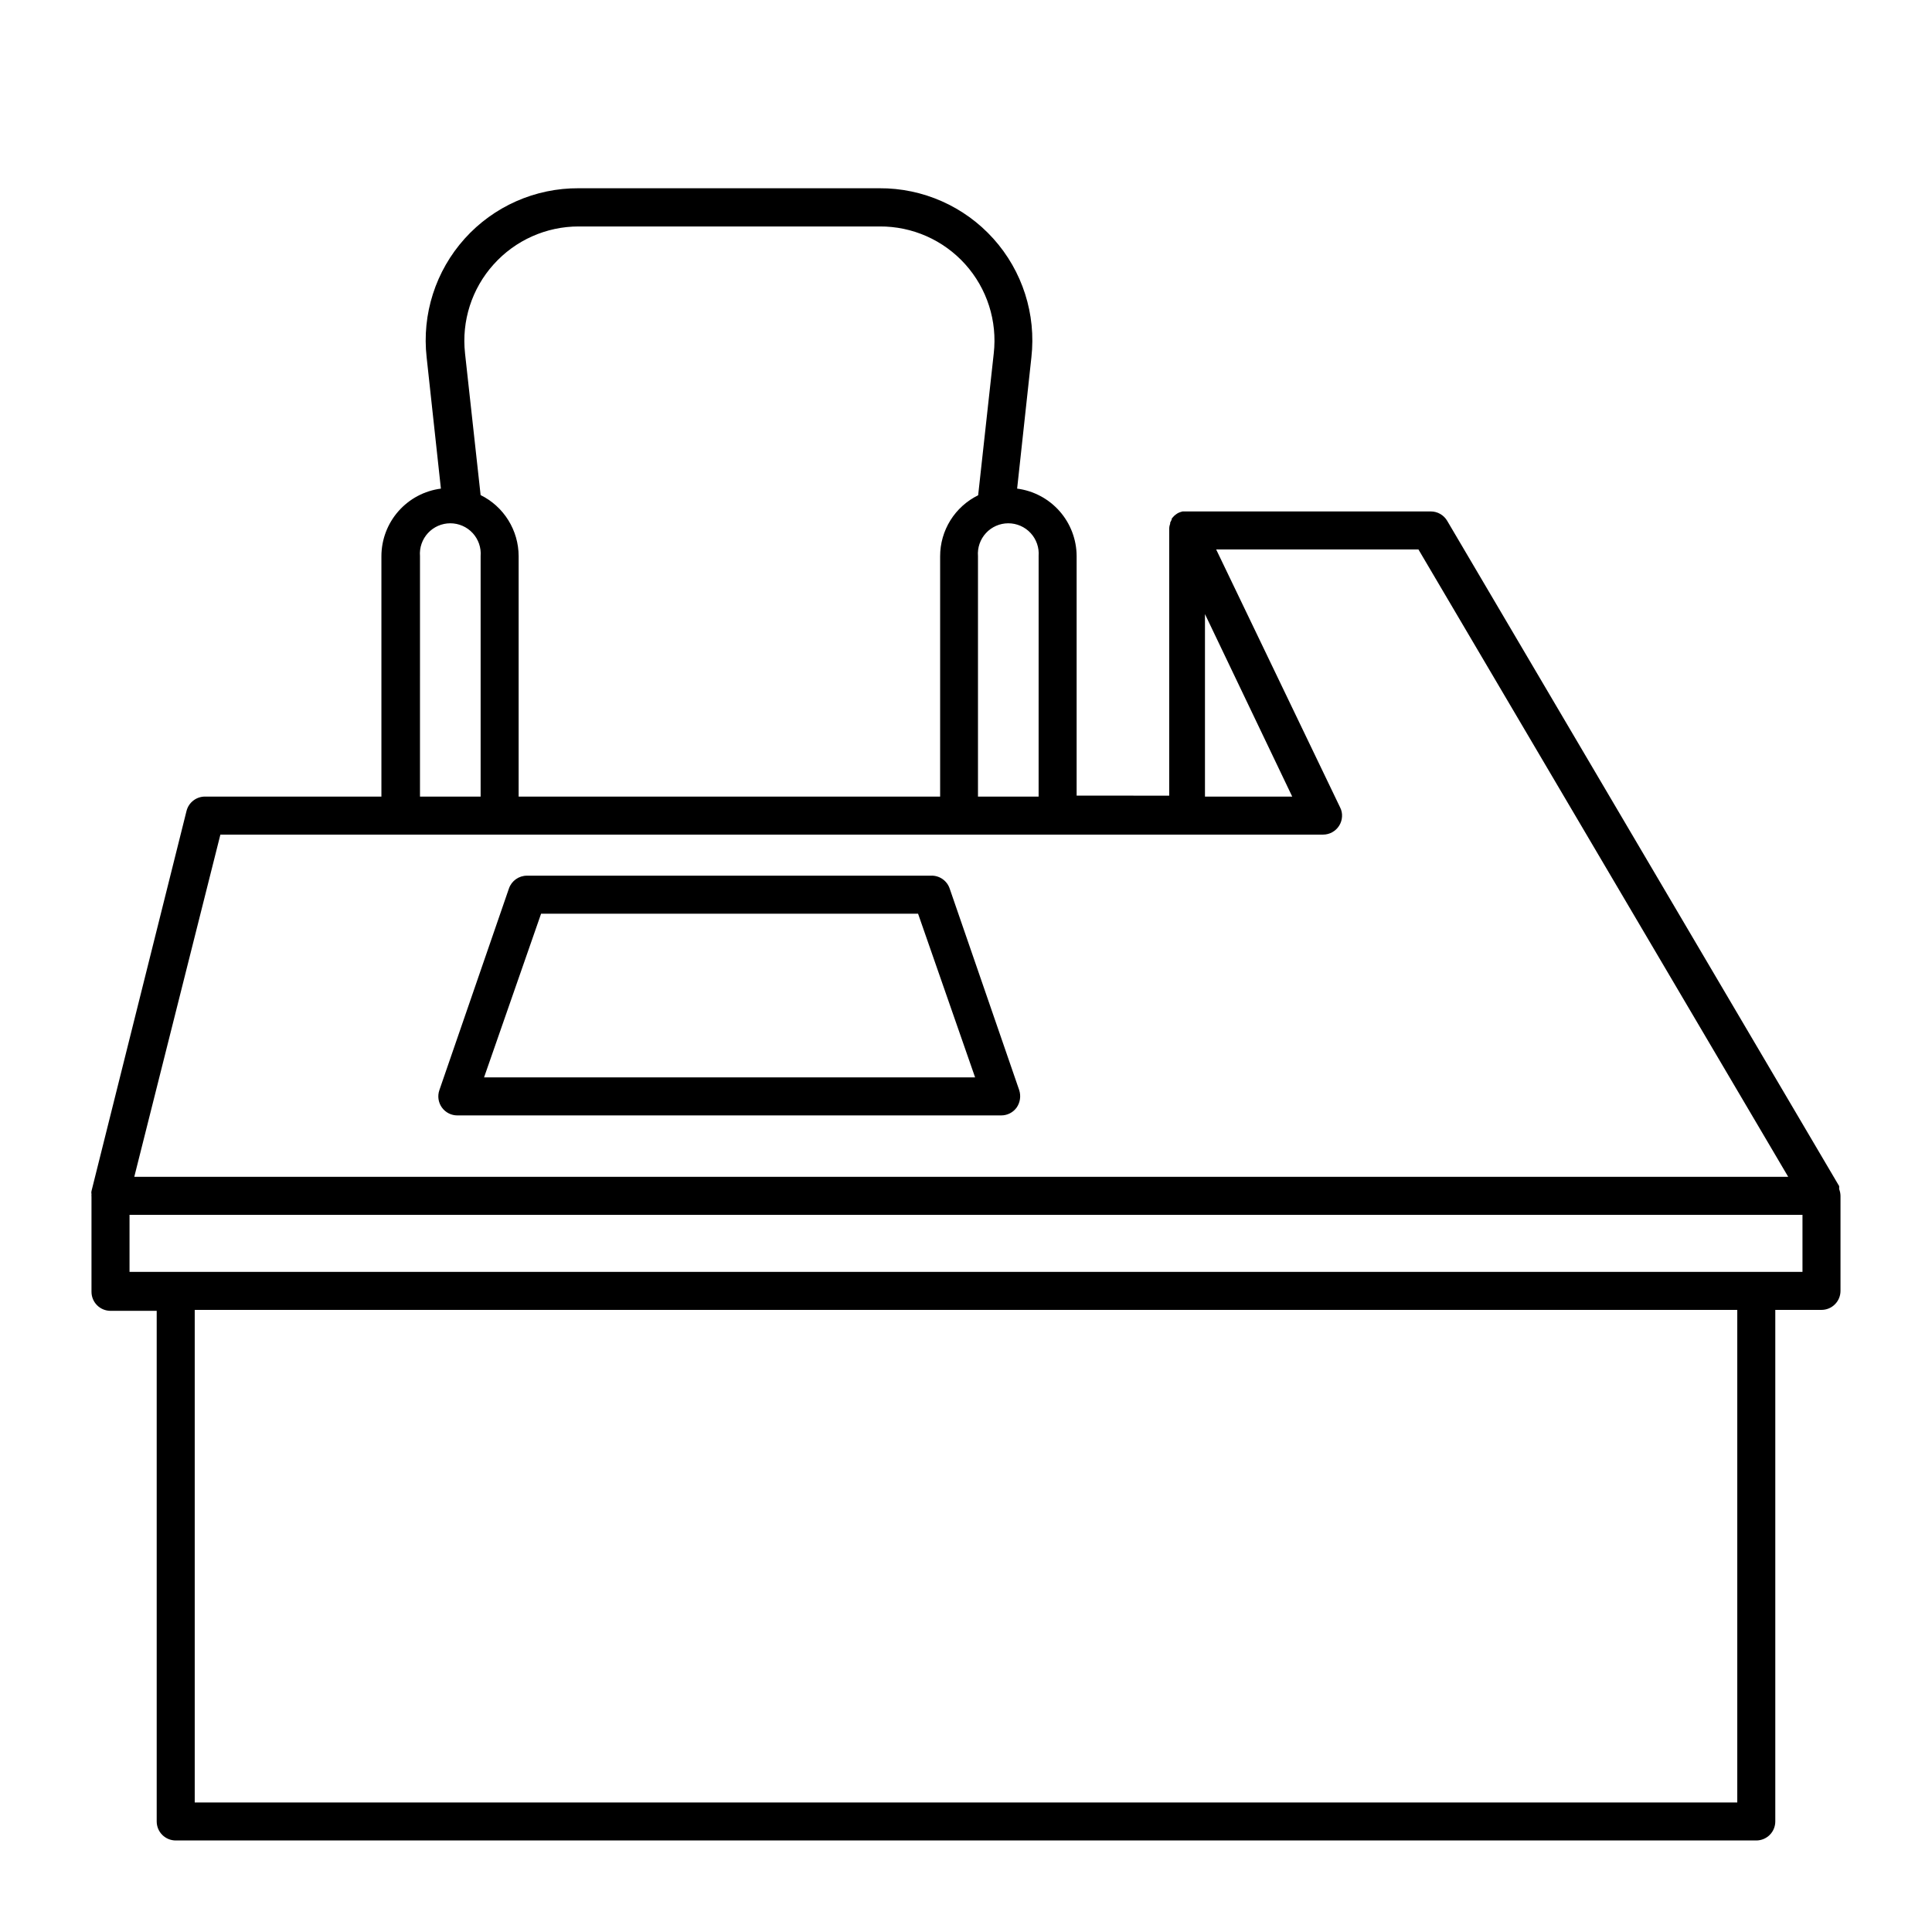
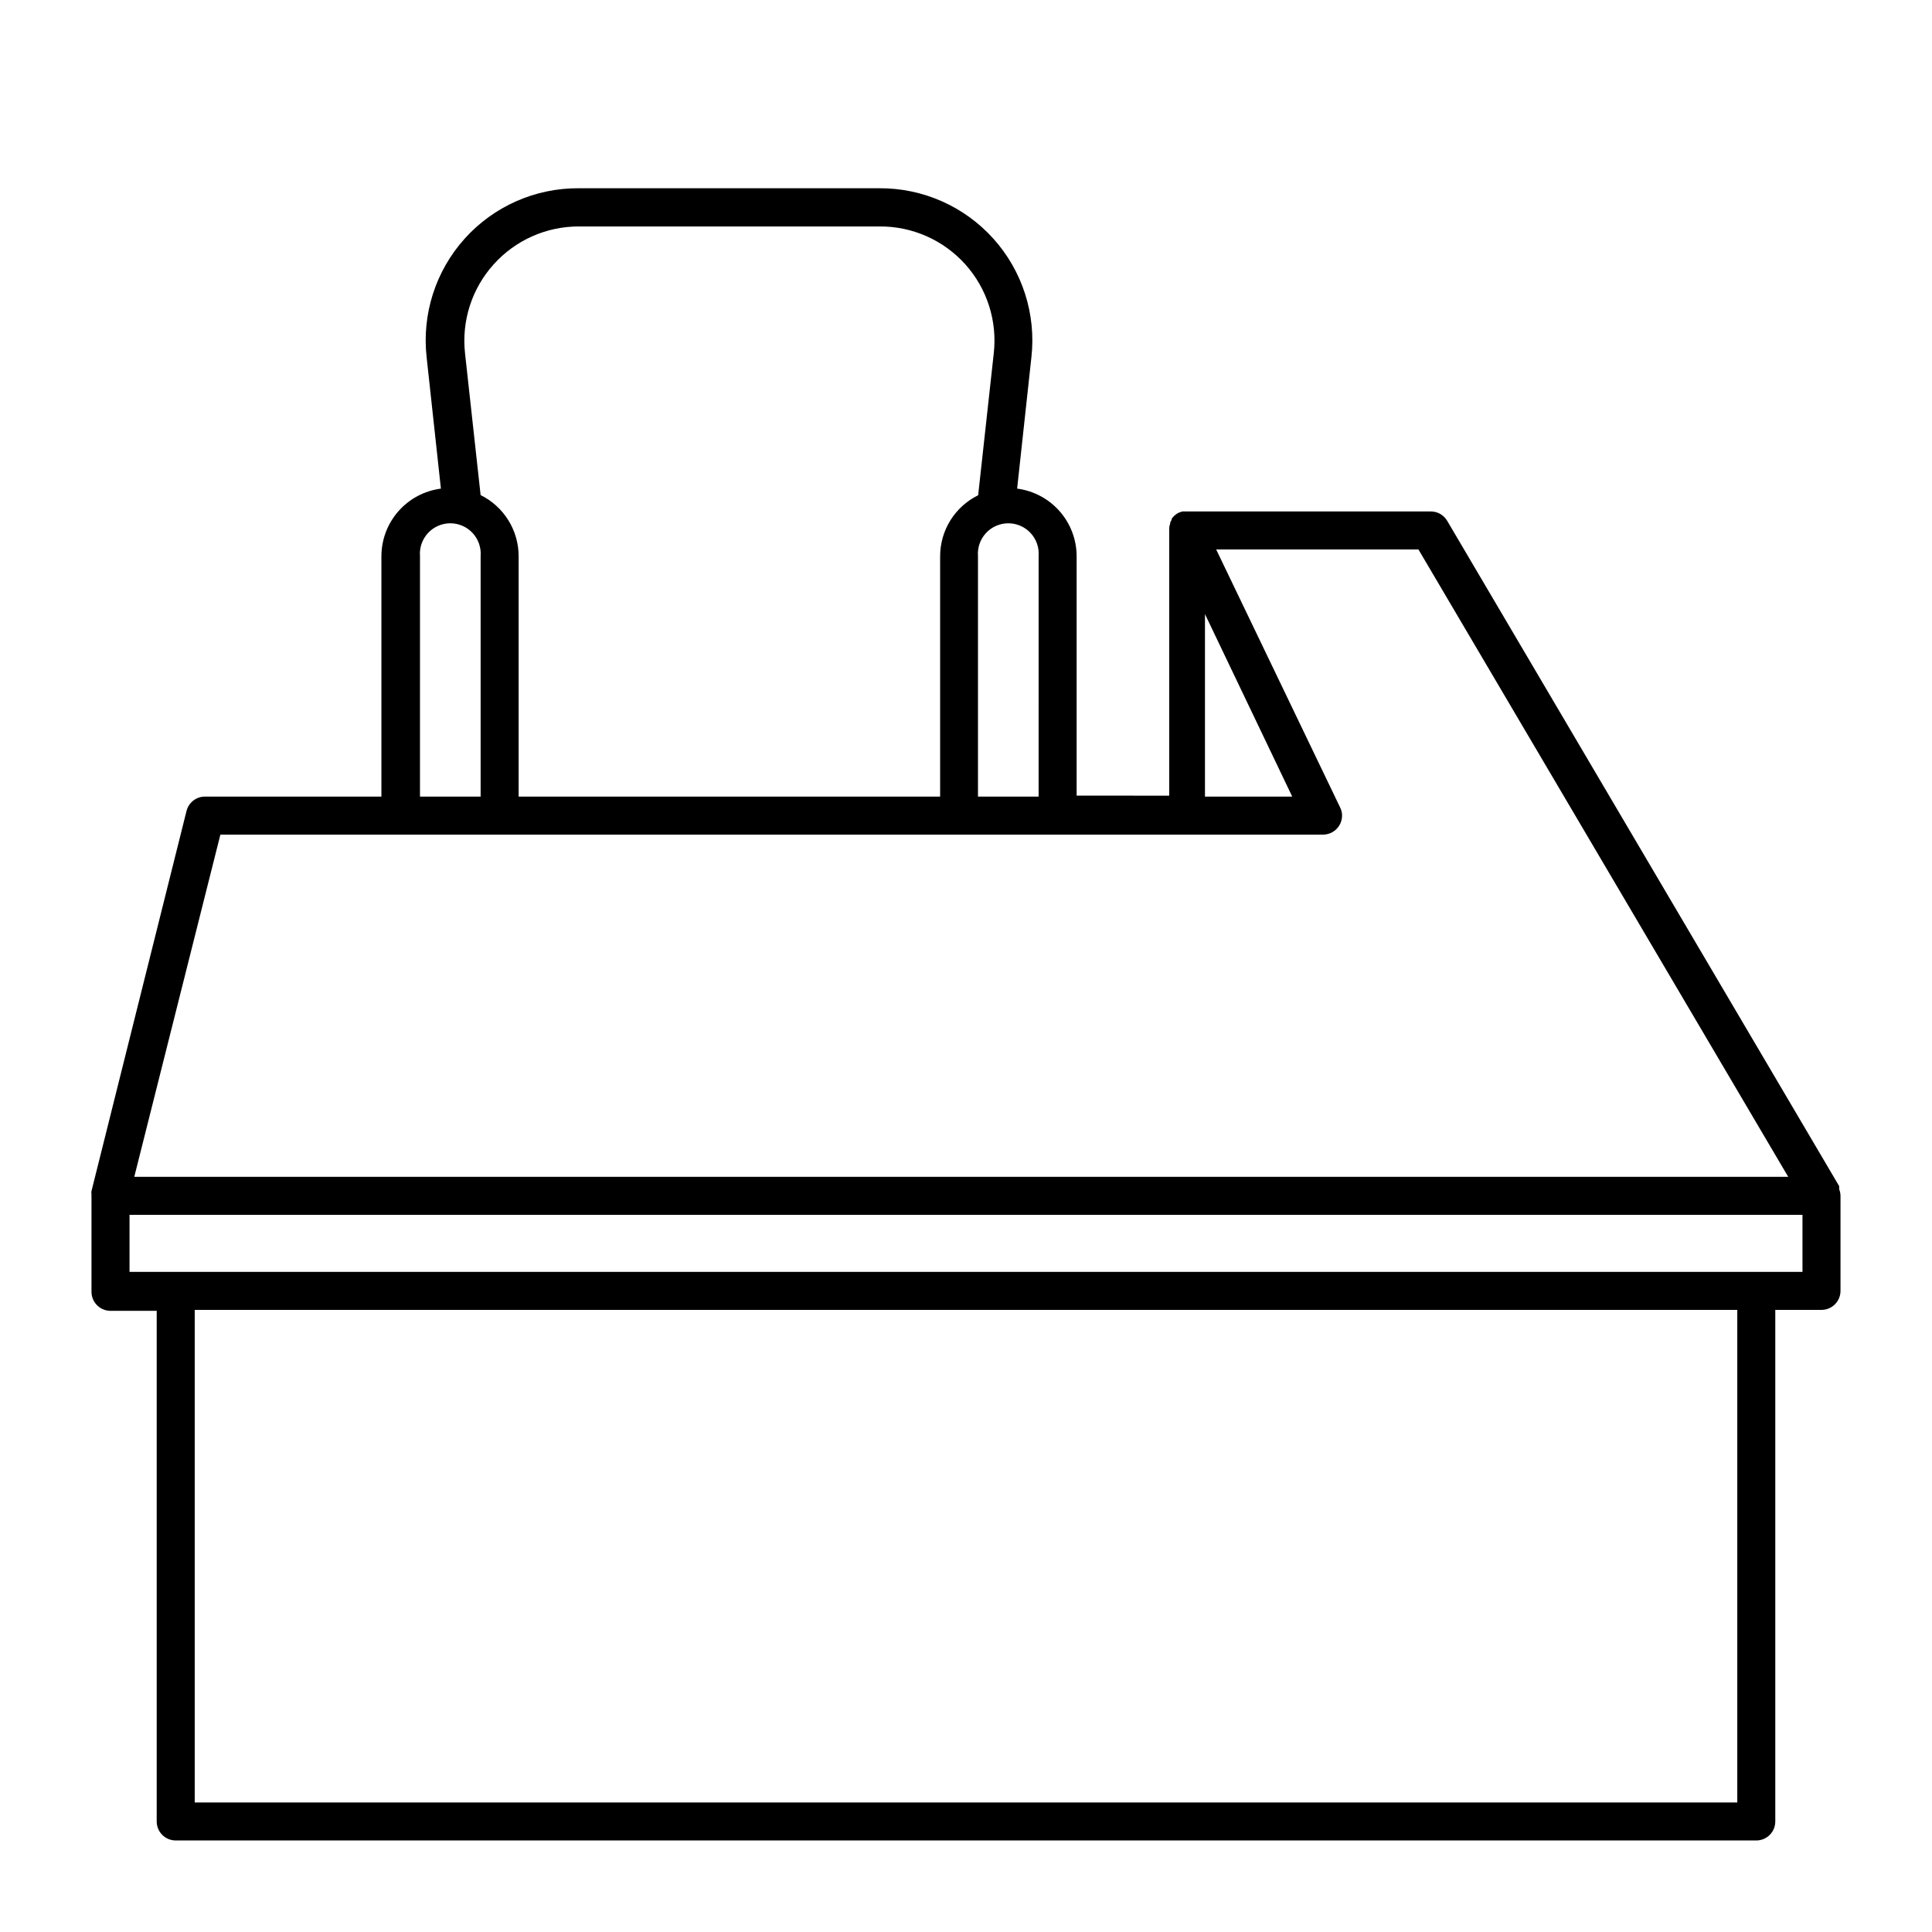
<svg xmlns="http://www.w3.org/2000/svg" fill="#000000" width="800px" height="800px" version="1.1" viewBox="144 144 512 512">
  <g>
    <path d="m631.4 459.14v-0.402-0.402l-103.89-176.33c-0.906-1.531-2.555-2.469-4.332-2.469h-65.797c-0.496 0.109-0.973 0.297-1.41 0.555l-0.352 0.25h-0.004c-0.301 0.211-0.574 0.465-0.805 0.754l-0.301 0.352v0.25l-0.402 0.805v0.301 0.008c-0.191 0.48-0.277 0.996-0.254 1.512v70.535l-24.535-0.004v-63.477c-0.012-4.387-1.621-8.621-4.519-11.91-2.902-3.289-6.898-5.414-11.25-5.977l3.777-34.762c1.297-11.453-2.367-22.91-10.074-31.48-7.703-8.57-18.707-13.434-30.23-13.359h-79.652c-11.523-0.074-22.527 4.789-30.23 13.359s-11.371 20.027-10.074 31.48l3.777 34.762h0.004c-4.352 0.562-8.348 2.688-11.25 5.977s-4.508 7.523-4.519 11.91v63.73h-46.602c-2.359-0.074-4.453 1.496-5.039 3.777l-25.191 100.76c-0.066 0.266-0.066 0.543 0 0.809-0.023 0.234-0.023 0.469 0 0.703v25.191c0 1.336 0.531 2.617 1.477 3.562 0.945 0.945 2.227 1.477 3.562 1.477h12.242v135.32c0 1.34 0.531 2.621 1.477 3.562 0.941 0.945 2.227 1.477 3.562 1.477h418.87c1.336 0 2.617-0.531 3.562-1.477 0.941-0.941 1.473-2.223 1.473-3.562v-135.57h12.242c1.34 0 2.621-0.531 3.562-1.477 0.945-0.941 1.477-2.223 1.477-3.562v-25.191 0.004c-0.012-0.605-0.129-1.203-0.352-1.766zm-168.07-152.4 23.125 48.367h-23.125zm-44.082-15.113-0.004 63.48h-16.07v-63.73c-0.176-2.242 0.59-4.457 2.117-6.109 1.523-1.652 3.672-2.59 5.918-2.59 2.25 0 4.394 0.938 5.922 2.59 1.527 1.652 2.293 3.867 2.113 6.109zm-144.45-77.535c5.746-6.422 13.957-10.09 22.57-10.078h79.754c8.648-0.055 16.906 3.598 22.684 10.031s8.527 15.031 7.547 23.625l-4.133 37.586v-0.004c-3.023 1.484-5.574 3.785-7.356 6.644-1.781 2.859-2.723 6.16-2.719 9.527v63.684h-111.7v-63.73c-0.008-3.367-0.957-6.664-2.738-9.523-1.777-2.856-4.32-5.16-7.34-6.652l-4.133-37.586 0.004 0.004c-0.949-8.562 1.801-17.121 7.555-23.527zm-19.496 77.285c-0.18-2.242 0.59-4.457 2.113-6.109 1.527-1.652 3.672-2.59 5.922-2.59s4.394 0.938 5.922 2.59c1.523 1.652 2.293 3.867 2.113 6.109v63.73h-16.07zm-52.898 73.805h292.21-0.004c1.742 0.004 3.359-0.891 4.281-2.367 0.449-0.711 0.707-1.527 0.758-2.367 0.062-0.852-0.113-1.707-0.504-2.469l-32.848-68.367h53.605l97.992 166.26h-438.31zm401.99 256.49h-408.79v-130.54h408.79zm17.281-140.61h-443.35v-15.113l443.35-0.004z" />
-     <path d="m395.66 379.44c-0.738-2.121-2.793-3.5-5.035-3.375h-106.96c-2.152-0.012-4.074 1.344-4.785 3.375l-18.441 53.457c-0.539 1.543-0.293 3.258 0.656 4.59 0.953 1.332 2.492 2.121 4.133 2.109h144.09c1.637 0.008 3.18-0.781 4.129-2.117 0.914-1.344 1.152-3.035 0.656-4.582zm-123.38 50.082 15.113-43.379h99.906l15.113 43.379z" />
  </g>
</svg>